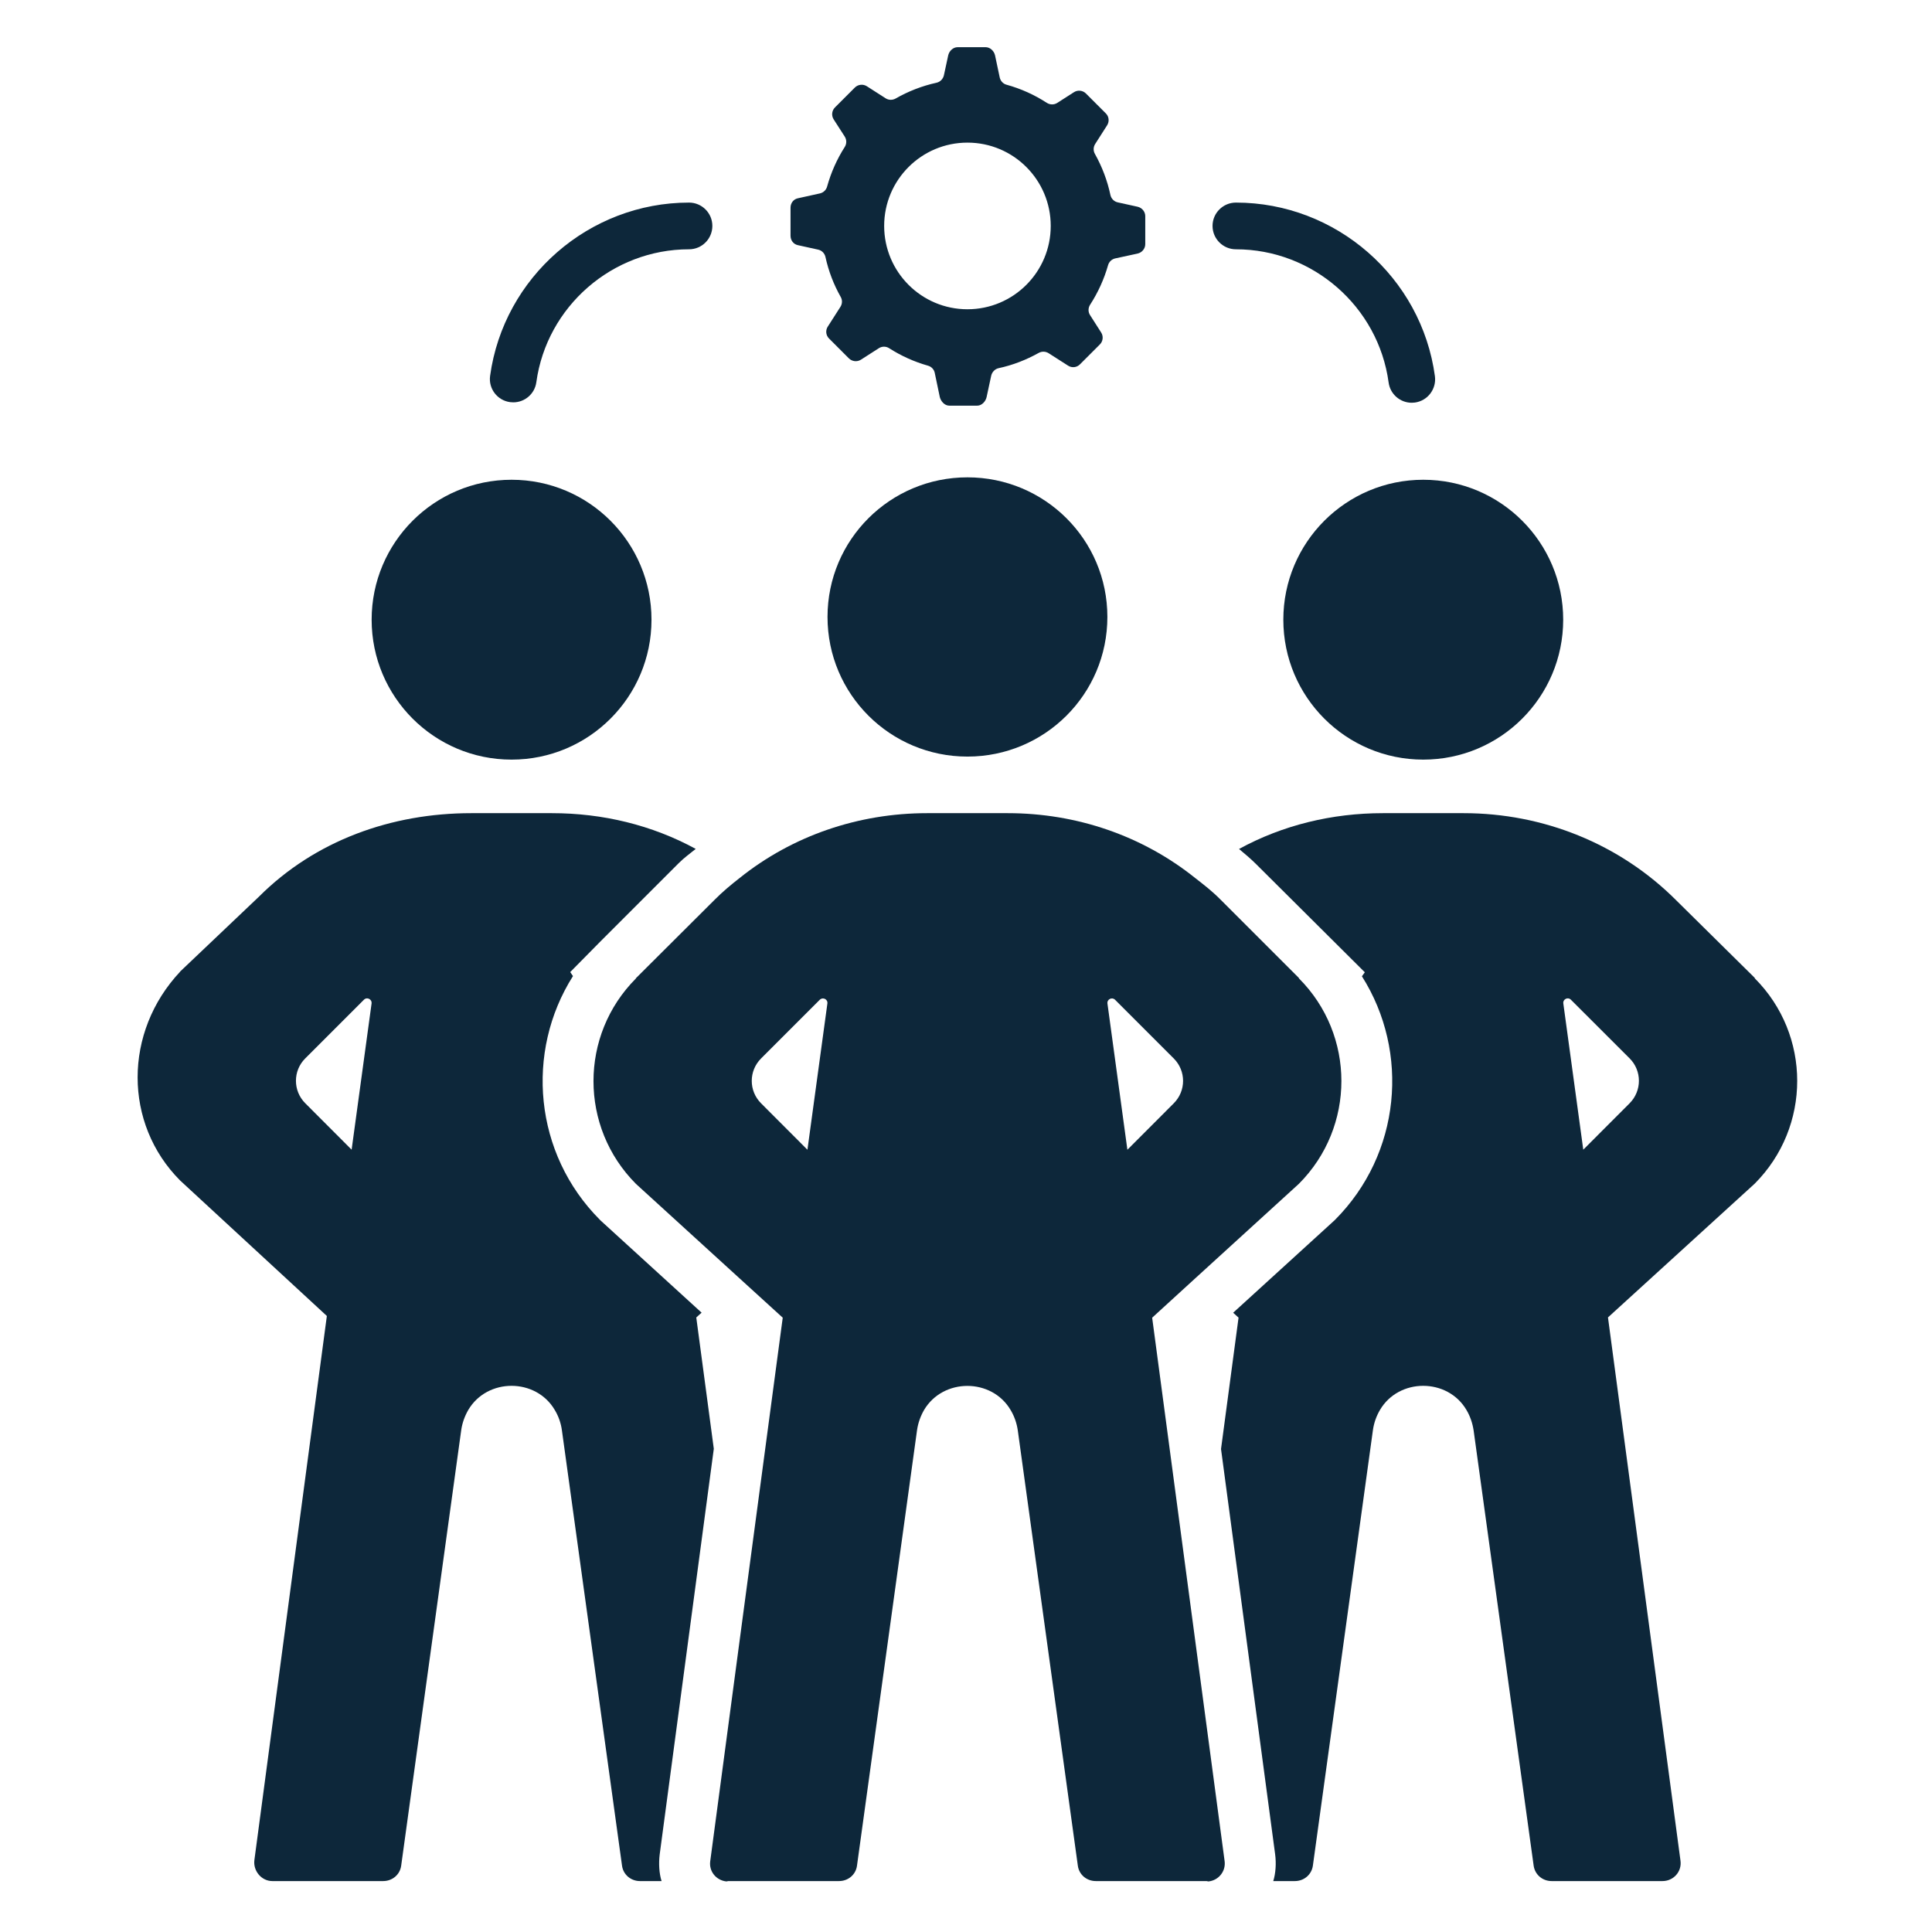
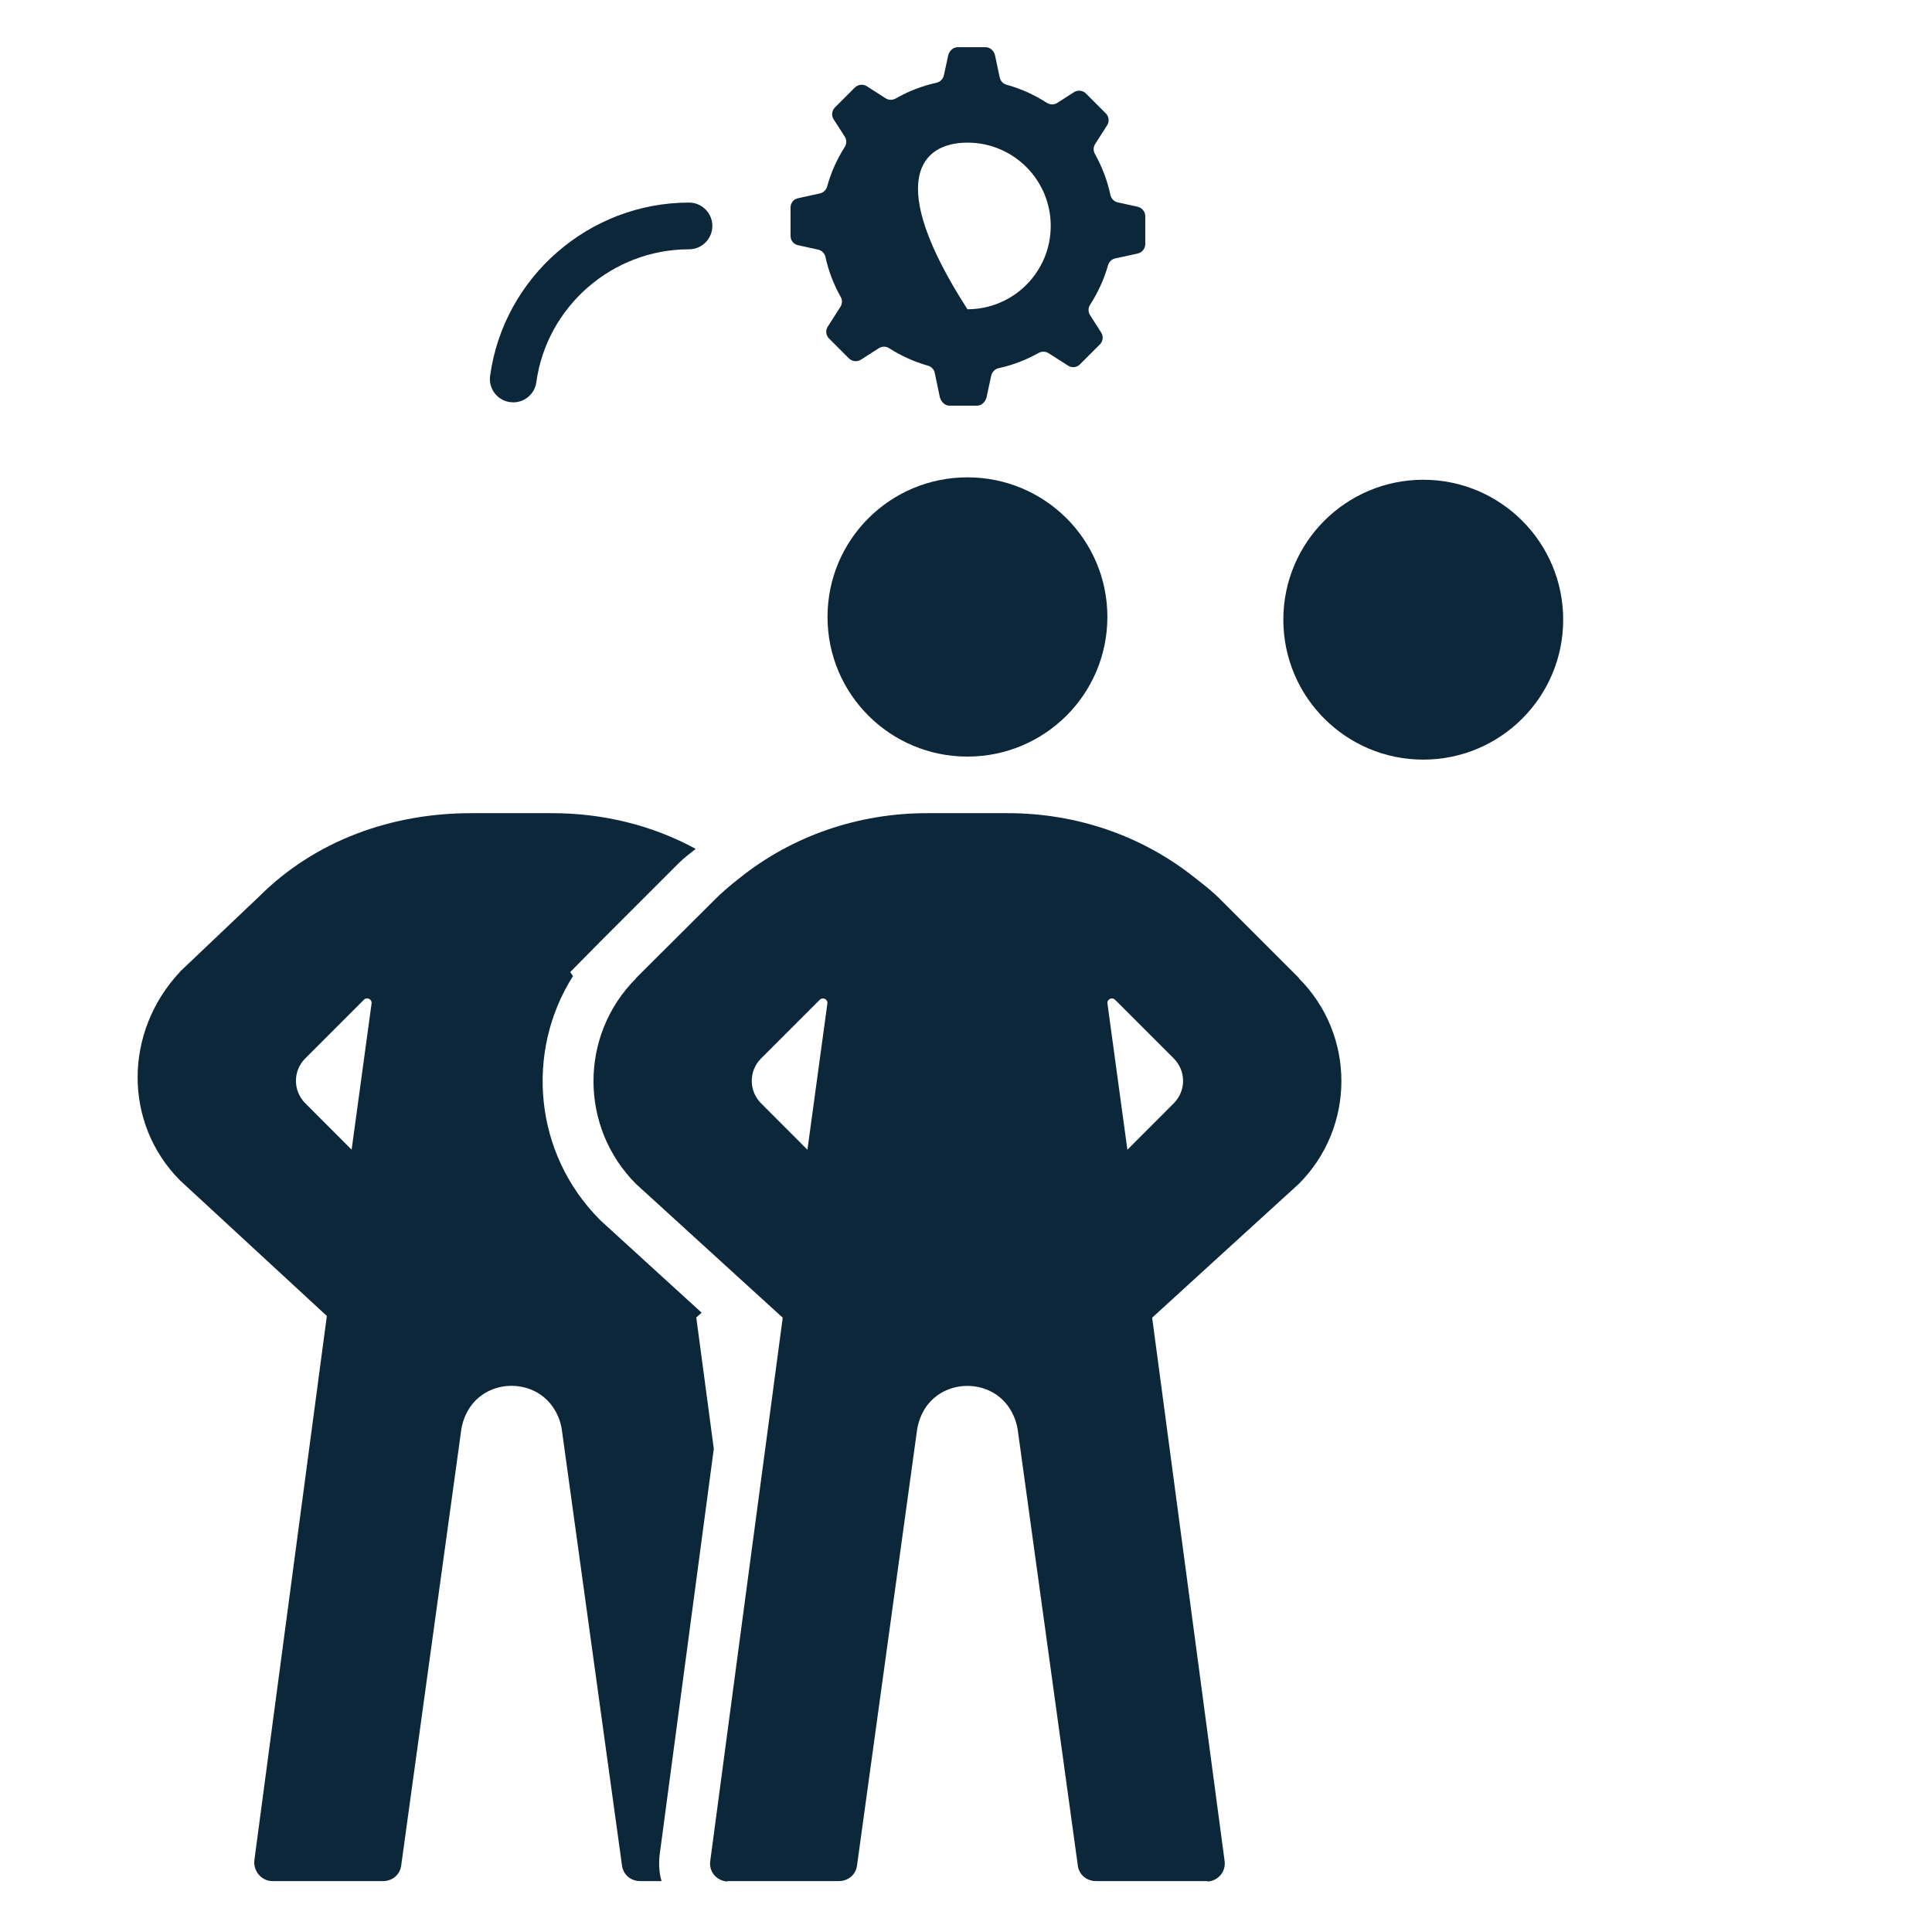
<svg xmlns="http://www.w3.org/2000/svg" width="28" height="28" viewBox="0 0 28 28" fill="none">
  <path d="M20.627 11.009C21.747 11.009 22.655 10.101 22.655 8.981C22.655 7.861 21.747 6.953 20.627 6.953C19.507 6.953 18.599 7.861 18.599 8.981C18.599 10.101 19.507 11.009 20.627 11.009Z" fill="#0D273A" />
  <path d="M9.561 26.874L10.345 20.997L10.091 19.094L10.168 19.024L8.707 17.691L8.695 17.679C7.738 16.721 7.608 15.245 8.304 14.146L8.264 14.088L8.693 13.653L9.836 12.51C9.917 12.429 9.999 12.371 10.083 12.303C9.449 11.957 8.734 11.785 7.999 11.785H6.829C5.675 11.785 4.568 12.18 3.752 12.996L2.609 14.082H2.611C1.789 14.957 1.789 16.285 2.611 17.109L4.737 19.072L3.687 26.956C3.666 27.114 3.789 27.262 3.947 27.262H5.553C5.685 27.262 5.796 27.17 5.814 27.04L6.684 20.729C6.699 20.622 6.735 20.524 6.786 20.435C7.061 19.967 7.768 19.968 8.041 20.436C8.094 20.524 8.13 20.625 8.144 20.732L9.015 27.04C9.033 27.17 9.144 27.262 9.275 27.262H9.588C9.553 27.152 9.544 27.006 9.561 26.874ZM5.096 16.662L4.424 15.989C4.244 15.809 4.244 15.518 4.424 15.339L5.274 14.489C5.318 14.444 5.393 14.481 5.385 14.544L5.096 16.662Z" fill="#0D273A" />
-   <path d="M7.414 11.009C8.534 11.009 9.442 10.101 9.442 8.981C9.442 7.861 8.534 6.953 7.414 6.953C6.294 6.953 5.386 7.861 5.386 8.981C5.386 10.101 6.294 11.009 7.414 11.009Z" fill="#0D273A" />
-   <path d="M11.563 3.553L11.858 3.618C11.911 3.63 11.951 3.671 11.963 3.724C12.008 3.93 12.083 4.125 12.184 4.303C12.21 4.348 12.208 4.403 12.18 4.447L11.997 4.733C11.961 4.788 11.969 4.86 12.015 4.906L12.303 5.194C12.35 5.24 12.422 5.248 12.477 5.213L12.736 5.047C12.782 5.017 12.841 5.017 12.887 5.047C13.059 5.157 13.248 5.243 13.45 5.3C13.499 5.314 13.537 5.354 13.547 5.404L13.62 5.753C13.635 5.817 13.691 5.879 13.757 5.879H14.164C14.229 5.879 14.286 5.817 14.299 5.753L14.365 5.446C14.377 5.393 14.418 5.348 14.472 5.336C14.678 5.292 14.874 5.215 15.053 5.115C15.098 5.09 15.152 5.091 15.196 5.118L15.479 5.299C15.534 5.335 15.606 5.327 15.652 5.28L15.94 4.992C15.986 4.946 15.994 4.874 15.959 4.819L15.798 4.567C15.768 4.521 15.769 4.462 15.799 4.416C15.912 4.241 16.001 4.048 16.059 3.843C16.073 3.794 16.113 3.756 16.163 3.745L16.486 3.675C16.55 3.661 16.598 3.604 16.598 3.539V3.132C16.598 3.067 16.55 3.01 16.486 2.996L16.2 2.933C16.147 2.922 16.105 2.88 16.093 2.826C16.048 2.614 15.971 2.414 15.868 2.23C15.843 2.186 15.844 2.131 15.872 2.087L16.045 1.816C16.08 1.761 16.073 1.689 16.026 1.643L15.738 1.355C15.692 1.309 15.62 1.301 15.565 1.336L15.323 1.491C15.277 1.521 15.218 1.52 15.172 1.491C14.994 1.375 14.798 1.286 14.588 1.228C14.539 1.215 14.501 1.175 14.489 1.124L14.421 0.803C14.407 0.739 14.35 0.684 14.285 0.684H13.878C13.813 0.684 13.756 0.739 13.742 0.803L13.68 1.09C13.668 1.144 13.627 1.187 13.573 1.199C13.362 1.245 13.162 1.324 12.98 1.428C12.935 1.453 12.88 1.453 12.836 1.425L12.563 1.25C12.508 1.215 12.435 1.223 12.389 1.269L12.101 1.557C12.055 1.603 12.047 1.675 12.082 1.73L12.243 1.98C12.272 2.026 12.272 2.085 12.242 2.131C12.13 2.306 12.044 2.499 11.987 2.704C11.973 2.754 11.933 2.792 11.883 2.803L11.562 2.874C11.498 2.888 11.457 2.945 11.457 3.01V3.417C11.457 3.483 11.499 3.539 11.563 3.553ZM14.021 2.067C14.688 2.067 15.228 2.608 15.228 3.274C15.228 3.941 14.688 4.482 14.021 4.482C13.354 4.482 12.814 3.941 12.814 3.274C12.814 2.608 13.354 2.067 14.021 2.067Z" fill="#0D273A" />
+   <path d="M11.563 3.553L11.858 3.618C11.911 3.63 11.951 3.671 11.963 3.724C12.008 3.93 12.083 4.125 12.184 4.303C12.21 4.348 12.208 4.403 12.18 4.447L11.997 4.733C11.961 4.788 11.969 4.86 12.015 4.906L12.303 5.194C12.35 5.24 12.422 5.248 12.477 5.213L12.736 5.047C12.782 5.017 12.841 5.017 12.887 5.047C13.059 5.157 13.248 5.243 13.45 5.3C13.499 5.314 13.537 5.354 13.547 5.404L13.62 5.753C13.635 5.817 13.691 5.879 13.757 5.879H14.164C14.229 5.879 14.286 5.817 14.299 5.753L14.365 5.446C14.377 5.393 14.418 5.348 14.472 5.336C14.678 5.292 14.874 5.215 15.053 5.115C15.098 5.09 15.152 5.091 15.196 5.118L15.479 5.299C15.534 5.335 15.606 5.327 15.652 5.28L15.94 4.992C15.986 4.946 15.994 4.874 15.959 4.819L15.798 4.567C15.768 4.521 15.769 4.462 15.799 4.416C15.912 4.241 16.001 4.048 16.059 3.843C16.073 3.794 16.113 3.756 16.163 3.745L16.486 3.675C16.55 3.661 16.598 3.604 16.598 3.539V3.132C16.598 3.067 16.55 3.01 16.486 2.996L16.2 2.933C16.147 2.922 16.105 2.88 16.093 2.826C16.048 2.614 15.971 2.414 15.868 2.23C15.843 2.186 15.844 2.131 15.872 2.087L16.045 1.816C16.08 1.761 16.073 1.689 16.026 1.643L15.738 1.355C15.692 1.309 15.62 1.301 15.565 1.336L15.323 1.491C15.277 1.521 15.218 1.52 15.172 1.491C14.994 1.375 14.798 1.286 14.588 1.228C14.539 1.215 14.501 1.175 14.489 1.124L14.421 0.803C14.407 0.739 14.35 0.684 14.285 0.684H13.878C13.813 0.684 13.756 0.739 13.742 0.803L13.68 1.09C13.668 1.144 13.627 1.187 13.573 1.199C13.362 1.245 13.162 1.324 12.98 1.428C12.935 1.453 12.88 1.453 12.836 1.425L12.563 1.25C12.508 1.215 12.435 1.223 12.389 1.269L12.101 1.557C12.055 1.603 12.047 1.675 12.082 1.73L12.243 1.98C12.272 2.026 12.272 2.085 12.242 2.131C12.13 2.306 12.044 2.499 11.987 2.704C11.973 2.754 11.933 2.792 11.883 2.803L11.562 2.874C11.498 2.888 11.457 2.945 11.457 3.01V3.417C11.457 3.483 11.499 3.539 11.563 3.553ZM14.021 2.067C14.688 2.067 15.228 2.608 15.228 3.274C15.228 3.941 14.688 4.482 14.021 4.482C12.814 2.608 13.354 2.067 14.021 2.067Z" fill="#0D273A" />
  <path d="M7.392 5.828C7.408 5.83 7.423 5.831 7.439 5.831C7.605 5.831 7.75 5.709 7.773 5.539C7.924 4.441 8.875 3.613 9.986 3.613C10.173 3.613 10.324 3.461 10.324 3.274C10.324 3.088 10.173 2.936 9.986 2.936C8.539 2.936 7.3 4.015 7.103 5.447C7.077 5.632 7.207 5.803 7.392 5.828Z" fill="#0D273A" />
-   <path d="M17.912 3.613C19.024 3.613 19.976 4.443 20.125 5.544C20.148 5.714 20.293 5.837 20.46 5.837C20.475 5.837 20.49 5.836 20.505 5.834C20.691 5.809 20.82 5.638 20.796 5.453C20.602 4.018 19.362 2.936 17.912 2.936C17.725 2.936 17.573 3.088 17.573 3.274C17.573 3.461 17.725 3.613 17.912 3.613Z" fill="#0D273A" />
  <path d="M17.324 23.792L16.698 19.097L17.325 18.524L18.824 17.157C19.646 16.334 19.646 15 18.824 14.178L18.826 14.175L17.683 13.032C17.569 12.917 17.448 12.823 17.323 12.726C16.555 12.11 15.598 11.785 14.606 11.785H13.435C12.444 11.785 11.486 12.11 10.719 12.725C10.593 12.823 10.472 12.924 10.358 13.039L9.215 14.178L9.217 14.18C8.396 15.002 8.396 16.335 9.217 17.158L10.716 18.525L11.344 19.097L10.717 23.792L10.293 26.975C10.273 27.124 10.382 27.252 10.527 27.267C10.535 27.268 10.545 27.262 10.554 27.262H12.159C12.291 27.262 12.402 27.171 12.42 27.04L13.29 20.73C13.305 20.623 13.341 20.524 13.392 20.435C13.667 19.969 14.374 19.969 14.647 20.436C14.7 20.524 14.736 20.626 14.751 20.733L15.621 27.04C15.639 27.171 15.75 27.262 15.882 27.262H17.487C17.496 27.262 17.506 27.268 17.515 27.267C17.66 27.252 17.768 27.121 17.748 26.972L17.324 23.792ZM11.702 16.663L11.03 15.99C10.85 15.81 10.85 15.52 11.03 15.34L11.88 14.49C11.925 14.445 12 14.482 11.991 14.544L11.702 16.663ZM16.05 14.544C16.042 14.482 16.117 14.445 16.161 14.49L17.011 15.34C17.191 15.52 17.191 15.81 17.011 15.99L16.339 16.663L16.05 14.544Z" fill="#0D273A" />
-   <path d="M25.43 14.177L25.433 14.174L24.29 13.045C23.473 12.229 22.366 11.785 21.212 11.785H20.042C19.307 11.785 18.591 11.957 17.957 12.304C18.04 12.374 18.123 12.442 18.205 12.524L19.78 14.091L19.738 14.149C20.434 15.248 20.303 16.723 19.346 17.681L19.321 17.704L17.872 19.025L17.95 19.096L17.696 21L18.48 26.872C18.498 27.005 18.488 27.152 18.453 27.262H18.766C18.898 27.262 19.008 27.17 19.027 27.04L19.897 20.729C19.912 20.622 19.947 20.524 19.999 20.435C20.273 19.967 20.981 19.968 21.254 20.436C21.306 20.524 21.341 20.625 21.357 20.732L22.227 27.04C22.246 27.17 22.356 27.262 22.488 27.262H24.094C24.253 27.262 24.376 27.126 24.355 26.968L23.304 19.093L25.43 17.155C26.252 16.331 26.252 14.999 25.43 14.177ZM23.618 15.989L22.946 16.662L22.657 14.544C22.648 14.481 22.723 14.444 22.767 14.489L23.618 15.339C23.797 15.518 23.797 15.809 23.618 15.989Z" fill="#0D273A" />
  <path d="M14.021 6.918H14.021C12.901 6.918 11.993 7.821 11.993 8.941C11.993 10.061 12.901 10.965 14.021 10.965H14.021C15.141 10.965 16.049 10.061 16.049 8.941C16.049 7.821 15.141 6.918 14.021 6.918Z" fill="#0D273A" />
</svg>